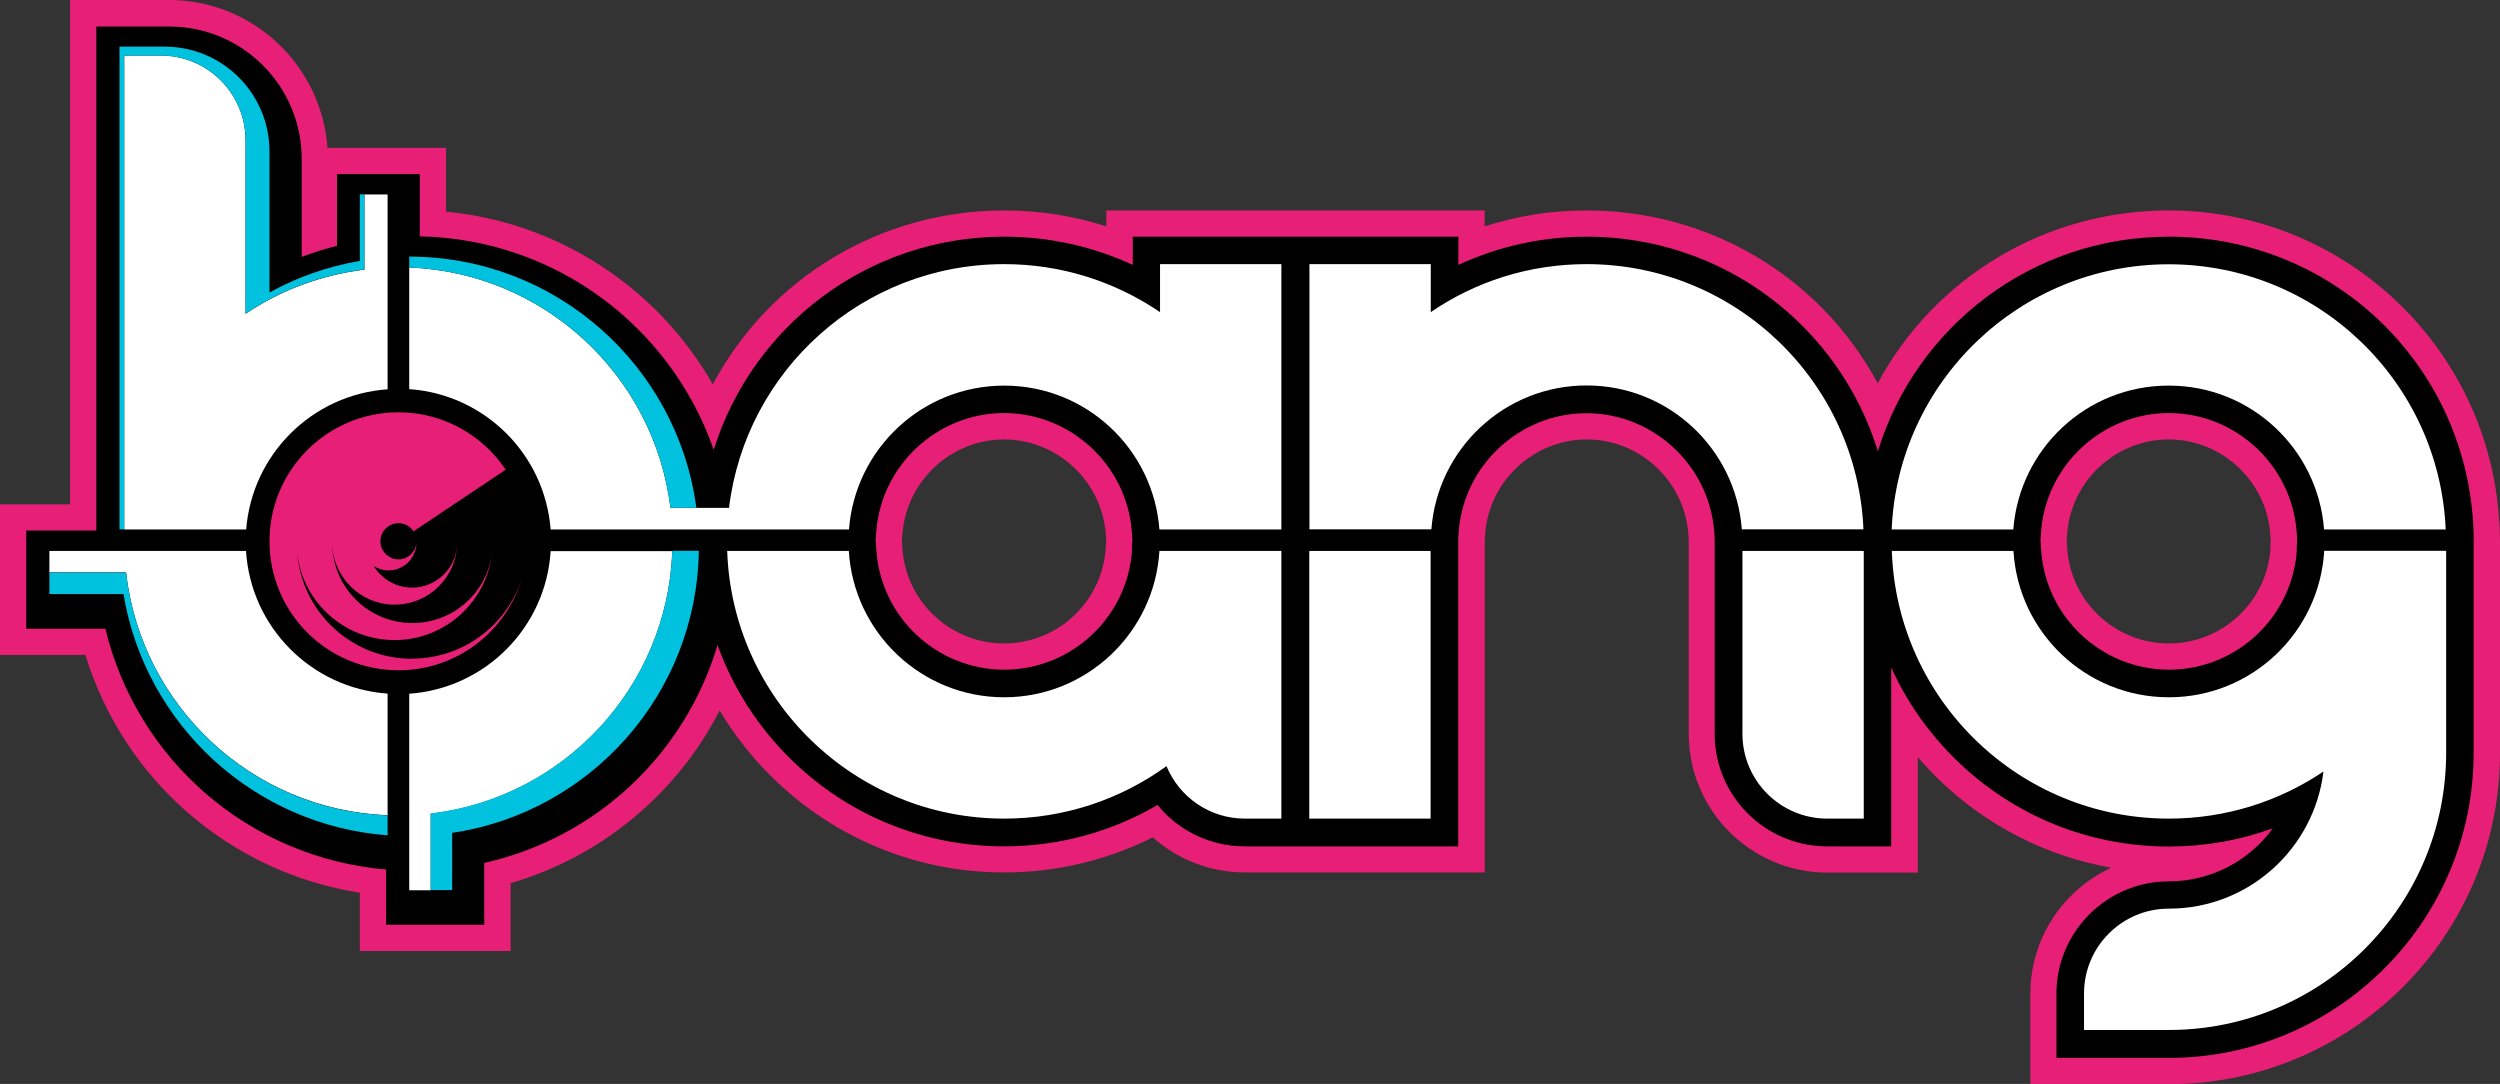
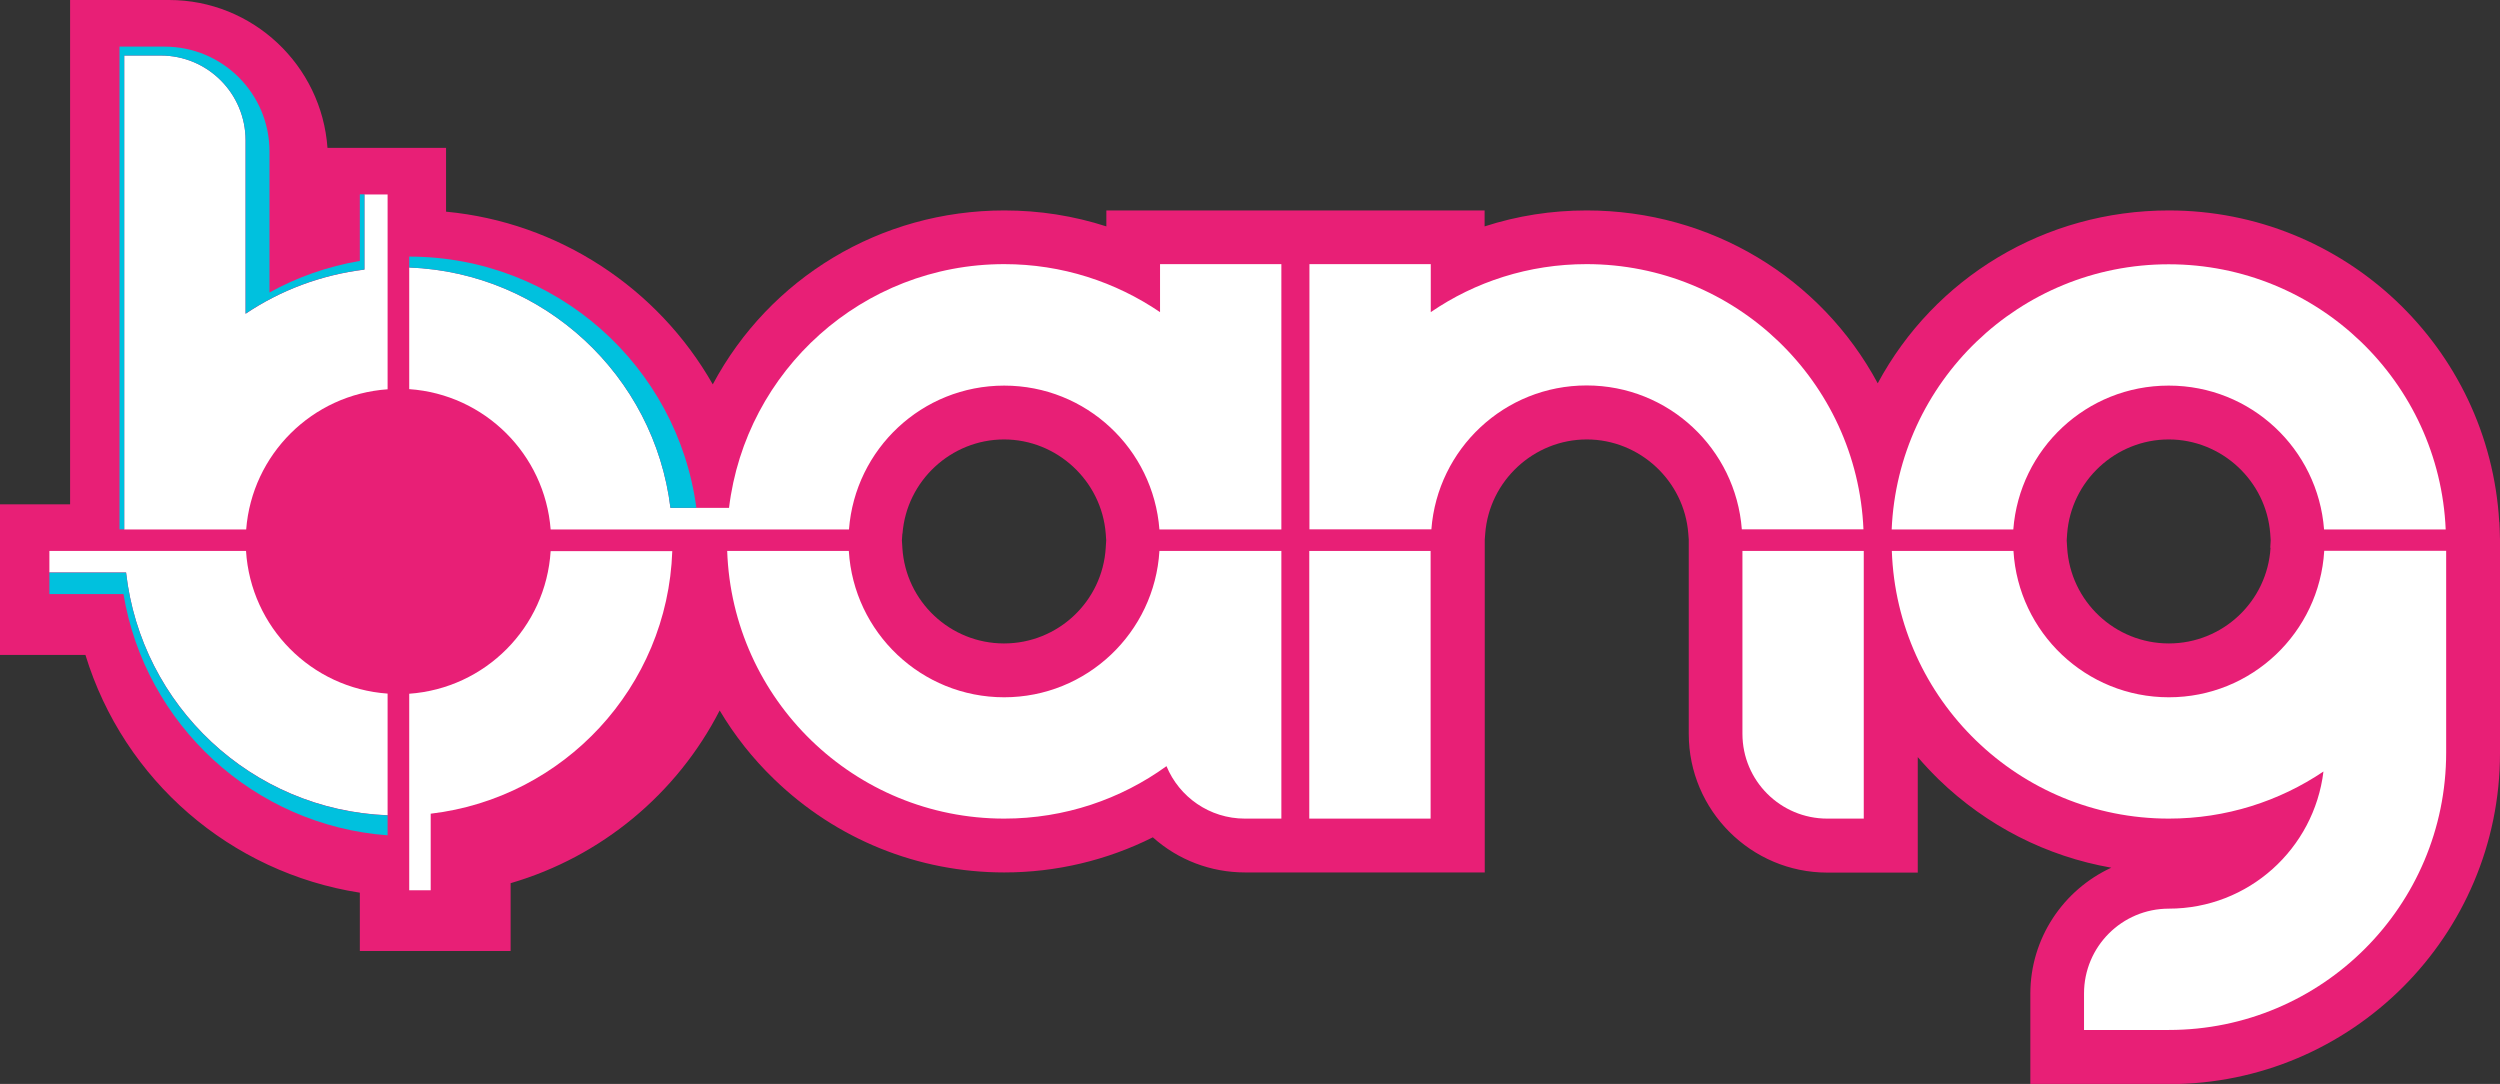
<svg xmlns="http://www.w3.org/2000/svg" id="Layer_2" viewBox="0 0 162.99 70.67">
  <rect x="0" y="0" width="162.99" height="70.67" fill="#333333" stroke="none" />
  <defs>
    <style>.cls-1{fill:#00c1de;}.cls-2{fill:#fff;}.cls-3{fill:#e81f76;}</style>
  </defs>
  <g id="Artwork">
    <g>
      <path class="cls-3" d="M162.94,34.03h0c-.66-11.39-10.12-20.31-21.54-20.31-8.09,0-15.28,4.39-18.98,11.27-3.7-6.88-10.89-11.27-18.98-11.27-2.29,0-4.52,.35-6.65,1.04v-1.04h-24.66v1.04c-2.14-.69-4.36-1.04-6.65-1.04-8.1,0-15.32,4.42-19.01,11.34-3.58-6.3-10.08-10.57-17.39-11.26v-4.16h-7.73C20.97,4.26,16.48,0,11.02,0H4.57V32.88H0v9.82H5.57c2.5,8.17,9.45,14.18,17.89,15.5v3.8h9.83v-4.42c5.93-1.73,10.85-5.84,13.63-11.26,.97,1.63,2.15,3.13,3.55,4.48,4.05,3.92,9.38,6.08,15.01,6.08,3.37,0,6.69-.79,9.68-2.29,1.64,1.47,3.77,2.29,6.02,2.29h15.62v-21.71l.03-.38c.26-3.44,3.17-6.14,6.62-6.14s6.36,2.7,6.62,6.14l.03,.38v12.68c0,4.98,4.06,9.04,9.04,9.04h5.89v-7.53c.43,.5,.89,.99,1.37,1.46,3.13,3.03,7.03,5.01,11.25,5.75-3.11,1.43-5.28,4.58-5.28,8.22v5.89h9.04c11.9,0,21.58-9.68,21.58-21.58v-13.92c0-.42-.04-1.13-.04-1.13Zm-14.91,1.68c-.21,3.5-3.12,6.24-6.63,6.24s-6.42-2.74-6.63-6.24l-.03-.48,.03-.44c.26-3.44,3.17-6.14,6.62-6.14s6.36,2.7,6.62,6.14l.03,.44-.03,.48Zm-89.19-.92c.26-3.44,3.17-6.14,6.62-6.14s6.36,2.7,6.63,6.14l.03,.44-.03,.48c-.21,3.5-3.12,6.24-6.63,6.24s-6.42-2.74-6.63-6.24l-.03-.48,.03-.44Z" />
-       <path d="M161.28,35.16c0-.39-.04-1.03-.04-1.03-.61-10.51-9.26-18.7-19.83-18.7-8.93,0-16.48,5.84-18.98,13.99-2.5-8.15-10.06-13.99-18.98-13.99-2.92,0-5.76,.63-8.37,1.84v-1.84h-21.23v1.84c-2.61-1.21-5.45-1.84-8.37-1.84-8.89,0-16.42,5.8-18.95,13.9-2.77-8.02-10.32-13.75-19.16-13.92v-4.06h-5.4v4.68c-.78,.19-1.55,.43-2.3,.72v-6.39c0-4.76-3.87-8.63-8.63-8.63H6.28V34.59H1.71v6.4H6.87c2.08,8.6,9.39,14.93,18.3,15.7v3.6h6.4v-4.03c7.38-1.66,13.12-7.16,15.21-14.21,1.01,2.82,2.66,5.39,4.86,7.53,3.72,3.61,8.63,5.6,13.82,5.6,3.55,0,6.98-.93,10.01-2.7,1.37,1.69,3.44,2.7,5.69,2.7h13.91v-20.07l.03-.45c.33-4.33,3.99-7.72,8.33-7.72s8,3.39,8.33,7.72l.03,.45v12.74c0,4.04,3.29,7.33,7.33,7.33h4.18v-11.66c1.02,2.25,2.46,4.3,4.28,6.07,3.72,3.61,8.63,5.6,13.82,5.6,2.33,0,4.62-.4,6.78-1.19-1.53,2.11-4.01,3.46-6.78,3.46-4.04,0-7.33,3.29-7.33,7.33v4.18h7.33c10.96,0,19.87-8.91,19.87-19.87v-13.92Zm-87.47,.65c-.27,4.4-3.93,7.85-8.34,7.85s-8.07-3.45-8.34-7.85l-.04-.6,.04-.56c.33-4.33,3.99-7.72,8.33-7.72s8,3.39,8.33,7.72l.04,.56-.04,.6Zm75.94,0c-.27,4.4-3.93,7.85-8.34,7.85s-8.07-3.45-8.34-7.85l-.04-.6,.04-.56c.33-4.33,3.99-7.72,8.33-7.72s8,3.39,8.33,7.72l.04,.56-.04,.6Z" />
      <path class="cls-3" d="M26.86,42.95c-3.95,0-7.18-3.05-7.49-6.92,.35,3.21,3.06,5.7,6.36,5.7s6.05-2.53,6.36-5.77c-.28,2.62-2.5,4.66-5.2,4.66-2.89,0-5.23-2.34-5.23-5.23,0,0,0-.01,0-.02,.01,2.24,1.83,4.05,4.07,4.05s4.06-1.81,4.07-4.04c0,1.62-1.32,2.93-2.94,2.93-1.06,0-1.98-.57-2.5-1.41,.28,.18,.61,.29,.97,.29,1,0,1.82-.81,1.82-1.82,0-.01,0-.03,0-.04-.02,.63-.54,1.14-1.17,1.14s-1.18-.53-1.18-1.18,.53-1.18,1.18-1.18c.41,0,.77,.21,.98,.53l6.01-4.02c-1.51-2.25-4.08-3.74-6.99-3.74-4.64,0-8.41,3.76-8.41,8.41s3.76,8.41,8.41,8.41c3.81,0,7.02-2.53,8.05-6-.97,3.04-3.81,5.24-7.17,5.24Z" />
      <g>
        <path class="cls-2" d="M26.68,45.23v12.81h1.4v-4.99c8.67-1.02,15.45-8.25,15.75-17.12h-7.93c-.31,4.98-4.26,8.95-9.23,9.3Z" />
        <path class="cls-2" d="M23.76,17.58c-2.84,.35-5.48,1.35-7.75,2.88V9.15c0-3.06-2.48-5.53-5.53-5.53h-2.38v30.9h7.95c.38-4.9,4.31-8.8,9.22-9.14V12.68h-1.51v4.9Z" />
        <path class="cls-2" d="M16.05,35.92H3.22s0,1.4,0,1.4h5c.98,8.69,8.18,15.49,17.05,15.83v-7.93c-4.97-.35-8.92-4.33-9.23-9.3Z" />
        <path class="cls-2" d="M65.47,45.46c-5.4,0-9.81-4.22-10.13-9.54h-7.93c.33,9.69,8.29,17.45,18.06,17.45,3.95,0,7.61-1.27,10.58-3.42,.83,2.01,2.81,3.42,5.11,3.42h2.38v-17.45h-7.95c-.32,5.32-4.73,9.54-10.13,9.54Z" />
        <path class="cls-2" d="M141.4,25.14c5.35,0,9.72,4.13,10.12,9.38h7.93c-.41-9.62-8.34-17.29-18.06-17.29s-17.65,7.67-18.06,17.29h7.93c.4-5.25,4.77-9.38,10.12-9.38Z" />
        <path class="cls-2" d="M103.44,17.22c-3.77,0-7.27,1.15-10.16,3.13v-3.13h-7.91v17.29h7.95c.4-5.25,4.77-9.38,10.12-9.38s9.72,4.13,10.12,9.38h7.93c-.41-9.62-8.34-17.29-18.06-17.29Z" />
        <path class="cls-2" d="M113.6,47.84c0,3.06,2.48,5.53,5.53,5.53h2.38v-17.45h-7.91v11.92Z" />
        <path class="cls-2" d="M75.63,20.35c-2.9-1.97-6.39-3.13-10.16-3.13-9.24,0-16.86,6.94-17.94,15.89h-3.82c-1.05-8.61-8.22-15.33-17.03-15.67v7.93c4.91,.34,8.84,4.24,9.22,9.15h19.45c.4-5.25,4.77-9.38,10.12-9.38s9.72,4.13,10.12,9.38h7.95V17.22h-7.91v3.13Z" />
        <path class="cls-2" d="M151.53,35.92c-.32,5.32-4.73,9.54-10.13,9.54s-9.81-4.22-10.13-9.54h-7.93c.33,9.69,8.29,17.45,18.06,17.45,3.73,0,7.2-1.13,10.08-3.07-.61,5.03-4.88,8.94-10.08,8.94-3.06,0-5.53,2.48-5.53,5.53v2.38h5.53c9.98,0,18.08-8.09,18.08-18.08v-13.16h-7.95Z" />
        <rect class="cls-2" x="85.36" y="35.92" width="7.91" height="17.45" />
      </g>
      <g>
        <path class="cls-1" d="M8.1,3.62h2.38c3.06,0,5.53,2.48,5.53,5.53v11.3c2.27-1.52,4.9-2.53,7.75-2.88v-4.9h-.3v4.34c-2.1,.36-4.09,1.06-5.89,2.06V9.88c0-3.78-3.06-6.84-6.84-6.84h-2.94v31.47h.31V3.62Z" />
        <path class="cls-1" d="M8.22,37.33H3.22v1.4h4.83c1.41,8.5,8.49,15.08,17.22,15.73v-1.3c-8.87-.34-16.07-7.14-17.05-15.83Z" />
-         <path class="cls-1" d="M28.08,53.04v4.99h1.4v-3.73c9.01-1.34,15.94-9.04,16.08-18.39h-1.73c-.3,8.88-7.08,16.1-15.75,17.12Z" />
        <path class="cls-1" d="M43.71,33.11h1.69c-1.23-9.25-9.14-16.38-18.72-16.38,0,0,0,0,0,0v.71c8.81,.34,15.98,7.06,17.03,15.67Z" />
      </g>
    </g>
  </g>
</svg>